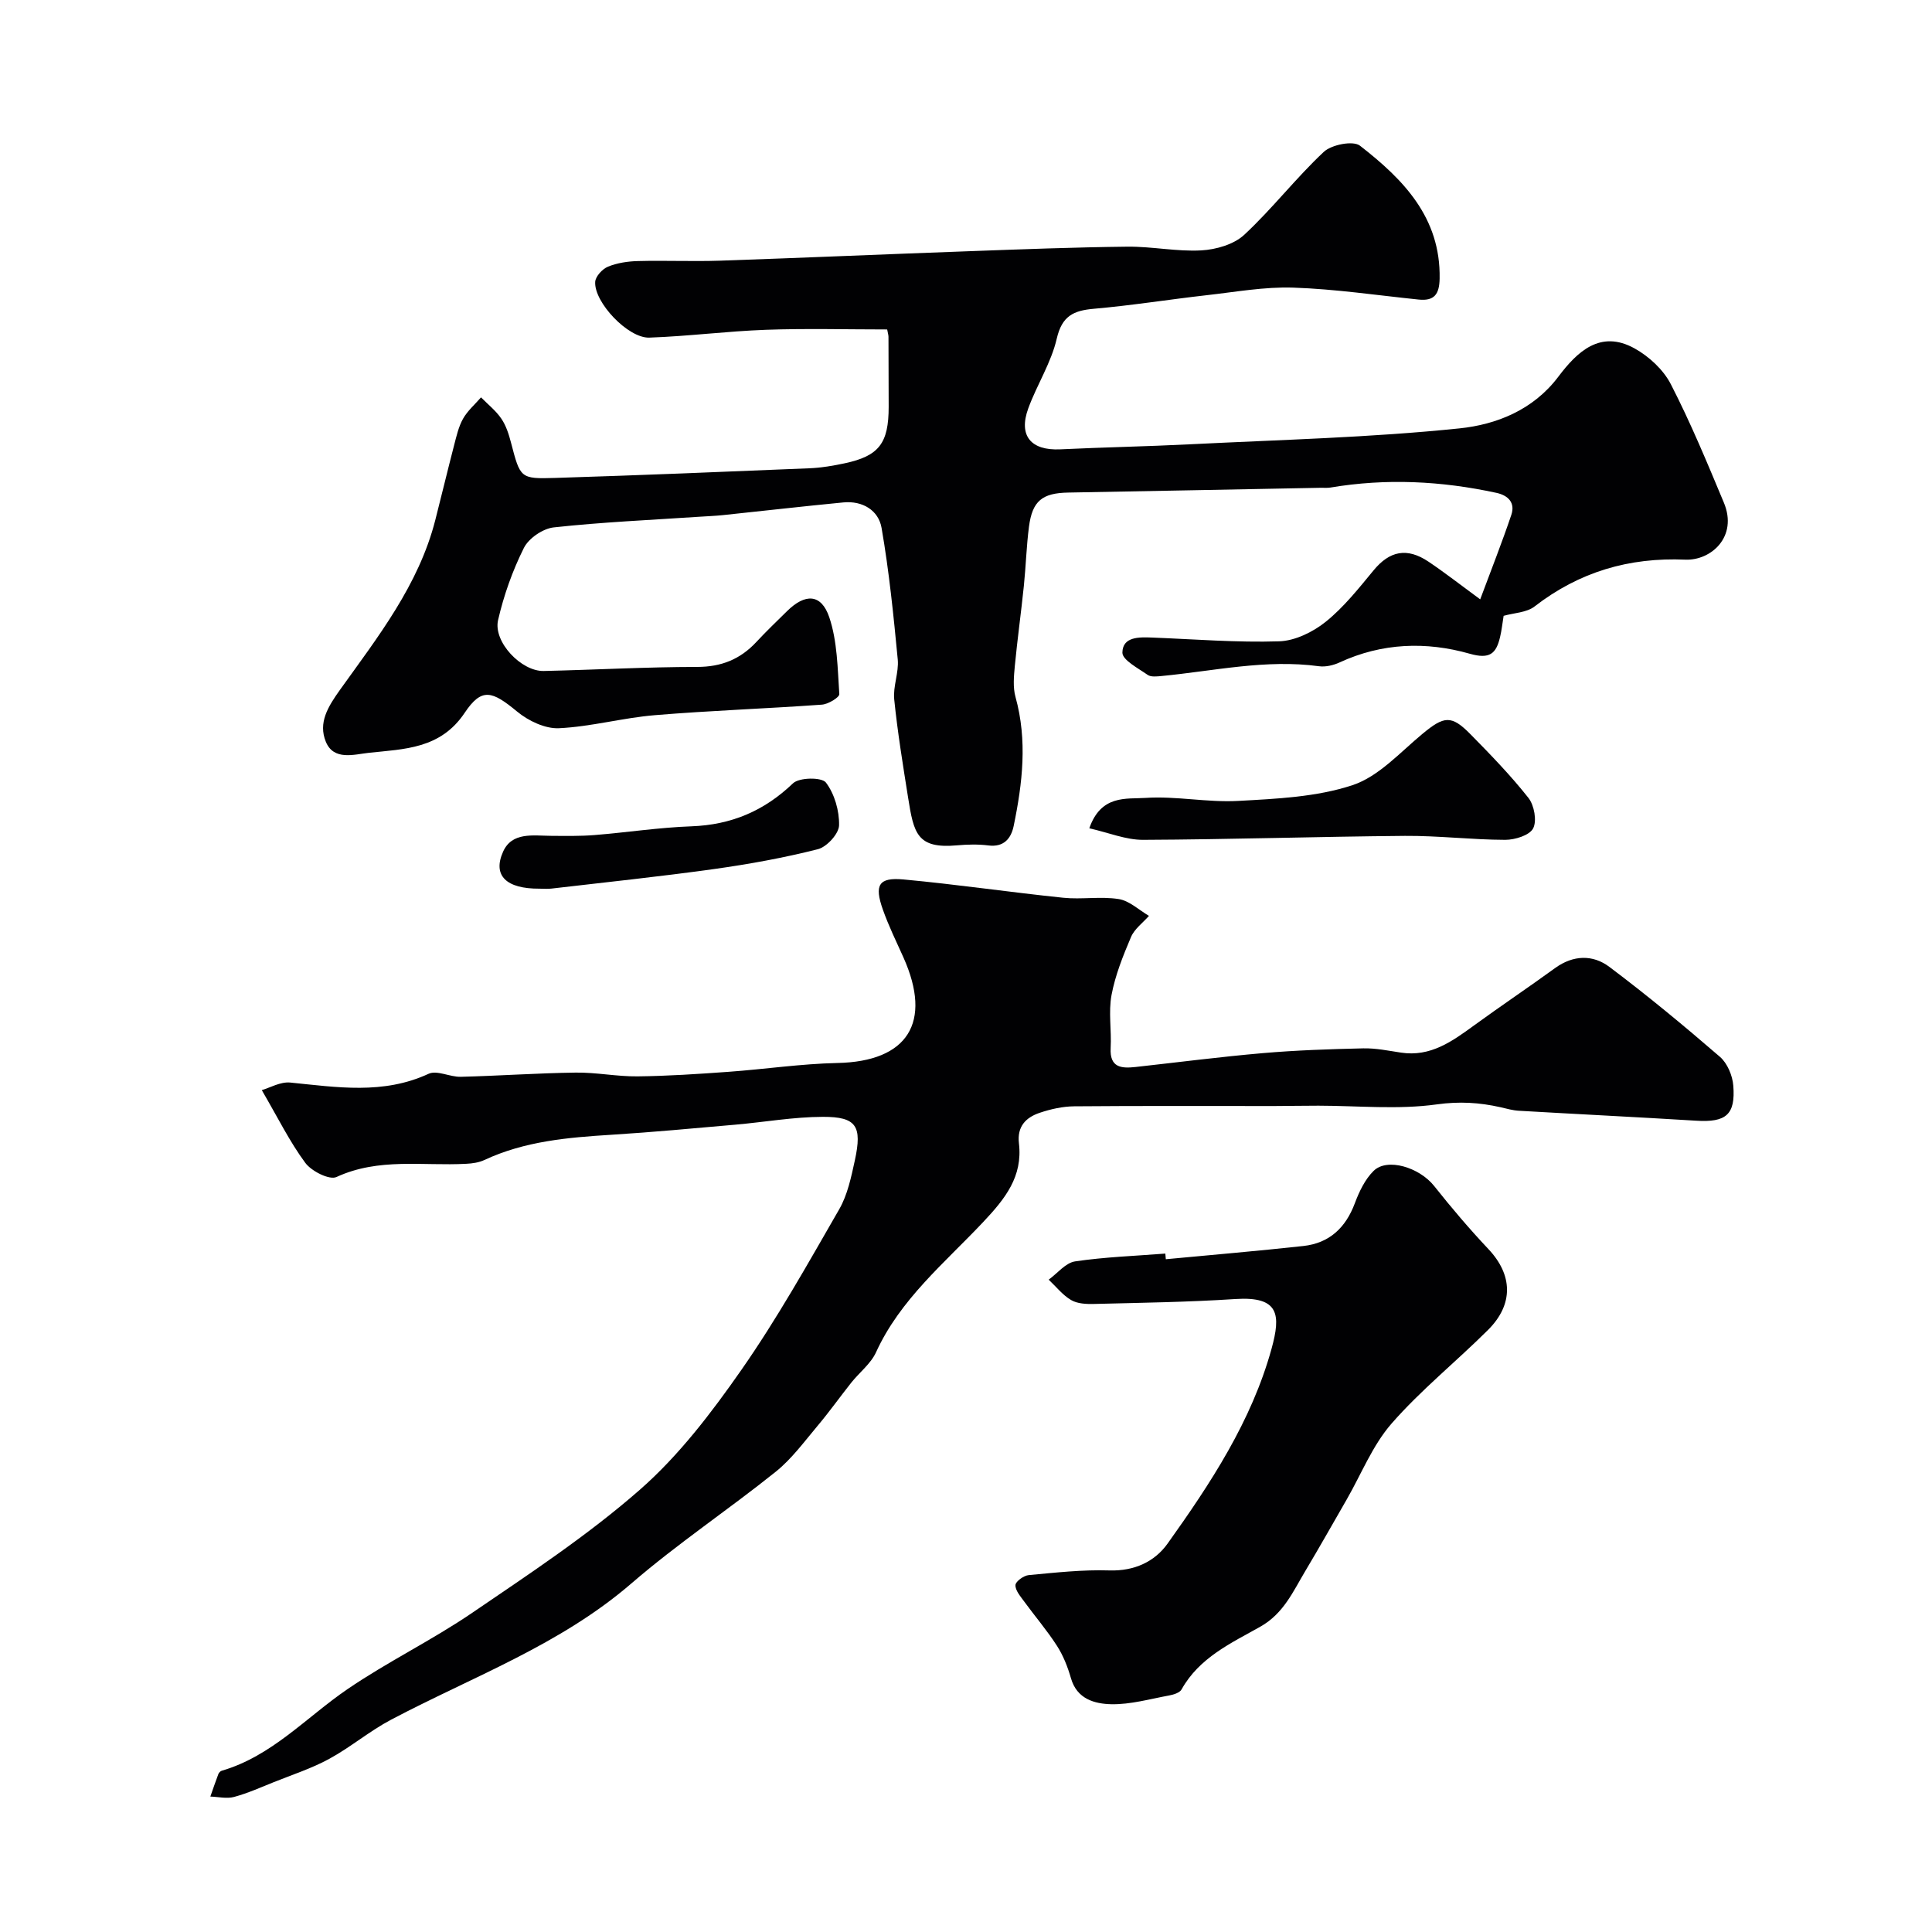
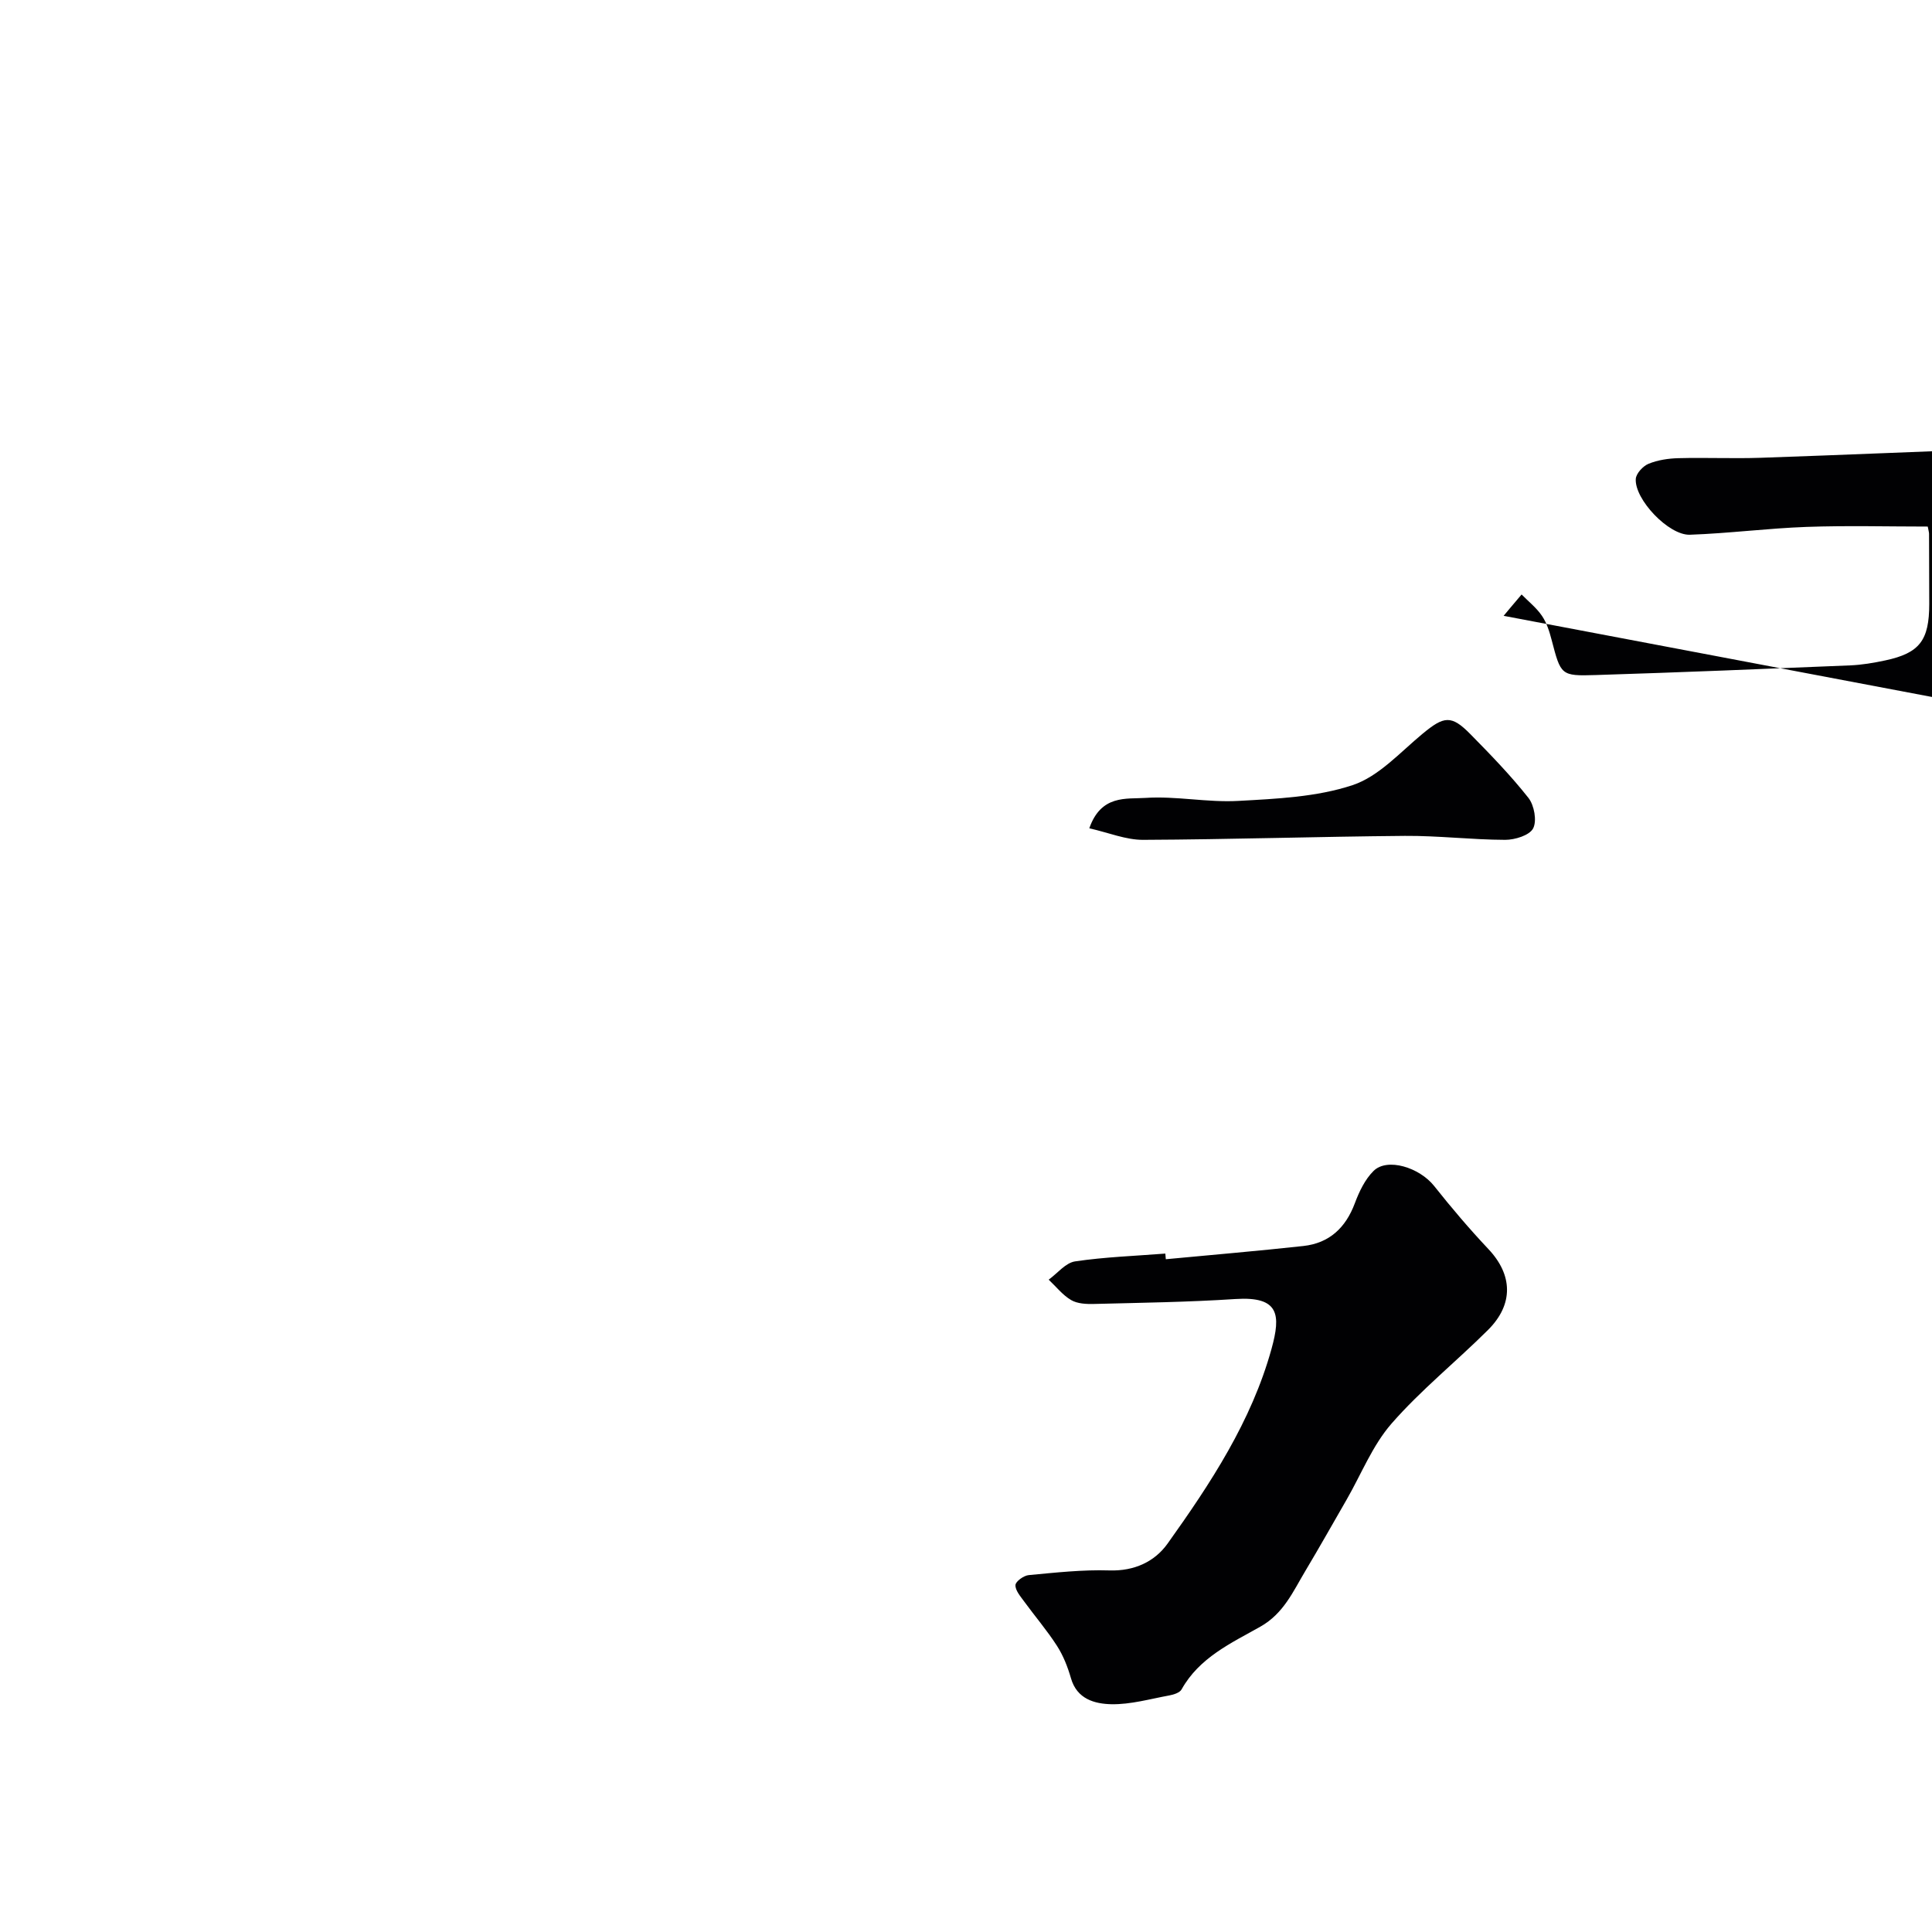
<svg xmlns="http://www.w3.org/2000/svg" enable-background="new 0 0 400 400" viewBox="0 0 400 400">
  <g fill="#010103">
-     <path d="m311.31 127.5c-.25 1.52-.4 2.99-.74 4.41-.81 3.42-2.13 4.62-6.27 3.44-9.02-2.57-18.18-2.26-26.95 1.8-1.28.59-2.89.97-4.25.79-11.01-1.5-21.74.98-32.58 2.02-.98.09-2.23.25-2.92-.24-1.96-1.37-5.24-3.08-5.22-4.61.05-3.31 3.45-3.22 6.17-3.11 8.76.34 17.52 1.06 26.26.78 3.3-.1 7.02-1.92 9.67-4.05 3.74-3.01 6.82-6.91 9.91-10.65 3.3-4 6.88-4.8 11.37-1.79 3.34 2.24 6.52 4.73 10.7 7.8 2.37-6.36 4.55-11.87 6.44-17.48.84-2.48-.59-4.03-3.08-4.57-11.39-2.47-22.83-3.04-34.36-1.1-.65.11-1.33.04-2 .05-17.43.33-34.86.68-52.29.99-5.38.1-7.43 1.71-8.13 7.05-.53 4.06-.64 8.18-1.06 12.26-.57 5.53-1.34 11.04-1.87 16.57-.2 2.14-.42 4.44.14 6.45 2.49 8.97 1.45 17.85-.38 26.7-.53 2.55-2 4.44-5.24 4.03-2.13-.27-4.34-.21-6.49-.02-8.28.74-8.95-2.46-10.13-9.89-1.07-6.76-2.18-13.52-2.87-20.31-.28-2.71.98-5.57.73-8.28-.87-9.11-1.79-18.24-3.35-27.24-.63-3.64-3.93-5.66-7.9-5.28-8.32.8-16.63 1.76-24.95 2.63-1.64.17-3.29.23-4.94.34-10.03.67-20.09 1.11-30.07 2.2-2.25.24-5.2 2.25-6.2 4.26-2.35 4.71-4.16 9.8-5.34 14.94-1.03 4.51 4.82 10.64 9.46 10.53 10.59-.24 21.17-.83 31.75-.84 5.01 0 8.93-1.58 12.27-5.17 2.04-2.2 4.21-4.27 6.35-6.38 3.75-3.7 7.08-3.63 8.74 1.26 1.68 4.99 1.72 10.57 2.08 15.91.05.68-2.3 2.1-3.61 2.19-11.52.83-23.08 1.22-34.58 2.18-6.66.55-13.22 2.39-19.87 2.7-2.86.13-6.33-1.53-8.65-3.45-5.17-4.27-7.31-5.04-10.86.27-5.02 7.5-12.52 7.48-19.83 8.27-3.04.33-7.28 1.68-8.91-2.29-1.61-3.93.42-7.23 2.94-10.76 7.84-10.95 16.28-21.68 19.72-35.13 1.32-5.16 2.56-10.35 3.9-15.51.49-1.87.92-3.83 1.85-5.48s2.46-2.96 3.72-4.42c1.43 1.46 3.09 2.76 4.22 4.43.98 1.44 1.54 3.23 1.99 4.95 1.92 7.33 1.89 7.53 9.13 7.3 17.56-.55 35.12-1.27 52.68-2 2.44-.1 4.89-.52 7.28-1.03 7.11-1.52 9.1-4.15 9.1-11.7 0-4.83-.02-9.66-.04-14.5 0-.32-.11-.65-.27-1.51-8.29 0-16.71-.23-25.1.07-8.06.29-16.08 1.34-24.14 1.62-4.4.16-11.49-7.34-11.21-11.56.08-1.13 1.49-2.66 2.65-3.13 1.91-.78 4.11-1.11 6.2-1.16 5.66-.15 11.34.11 16.99-.08 17.19-.59 34.37-1.34 51.56-1.96 10.93-.4 21.86-.82 32.8-.94 5.1-.05 10.23 1.05 15.29.77 3.06-.17 6.74-1.23 8.89-3.23 5.8-5.39 10.69-11.76 16.47-17.17 1.61-1.5 6.07-2.37 7.48-1.28 8.95 6.95 16.73 14.86 16.5 27.52-.06 3.22-1.08 4.68-4.35 4.34-8.64-.89-17.27-2.18-25.94-2.47-5.96-.2-11.98.9-17.96 1.57-7.79.88-15.55 2.13-23.36 2.81-4.22.37-6.58 1.5-7.66 6.18-1.15 4.99-4.1 9.54-5.89 14.42-2.09 5.7.55 8.79 6.63 8.5 8.92-.43 17.86-.59 26.78-1.04 18.64-.94 37.33-1.38 55.87-3.3 7.56-.78 15.24-3.77 20.45-10.69 3.87-5.13 8.67-9.82 15.8-5.86 2.99 1.66 5.96 4.41 7.5 7.41 4.09 7.95 7.53 16.26 10.98 24.52 2.95 7.07-2.68 12.02-7.98 11.8-11.67-.5-21.96 2.53-31.21 9.69-1.65 1.28-4.27 1.33-6.41 1.94z" />
-     <path d="m54.2 225.7c1.67-.48 3.85-1.77 5.89-1.57 9.66.96 19.24 2.54 28.64-1.81 1.75-.81 4.43.68 6.67.62 7.94-.2 15.87-.77 23.8-.87 4.26-.06 8.54.83 12.8.78 6.27-.07 12.54-.49 18.79-.94 7.54-.54 15.06-1.67 22.6-1.83 14.52-.3 19.7-8.36 13.65-21.87-1.47-3.27-3.06-6.51-4.25-9.88-1.81-5.1-.88-6.72 4.25-6.25 11.06 1.02 22.06 2.65 33.1 3.79 3.79.39 7.72-.32 11.47.27 2.22.35 4.19 2.26 6.27 3.48-1.27 1.45-3.01 2.7-3.72 4.39-1.65 3.88-3.26 7.89-4.03 12-.66 3.54.02 7.32-.18 10.97-.22 4.05 2.19 4.26 5.15 3.93 8.78-.97 17.55-2.11 26.35-2.87 6.91-.6 13.86-.83 20.8-.99 2.59-.06 5.21.49 7.79.88 6.13.94 10.62-2.33 15.18-5.65 5.54-4.03 11.23-7.85 16.77-11.87 3.75-2.71 7.81-2.79 11.21-.23 7.86 5.91 15.45 12.19 22.89 18.62 1.54 1.33 2.61 3.89 2.77 5.97.48 6.05-1.54 7.64-7.68 7.26-12.23-.75-24.48-1.35-36.71-2.06-1.28-.07-2.55-.44-3.81-.73-4.36-.98-8.5-1.24-13.17-.59-8.03 1.12-16.33.28-24.52.27-3.02 0-6.04.06-9.07.07-13.83.01-27.66-.06-41.49.06-2.4.02-4.89.58-7.17 1.35-2.84.96-4.69 2.82-4.28 6.31.81 6.89-2.84 11.46-7.41 16.31-7.96 8.45-17.17 15.98-22.18 26.96-1.08 2.36-3.41 4.14-5.09 6.24-2.36 2.97-4.56 6.07-7 8.97-2.76 3.28-5.35 6.84-8.64 9.49-9.82 7.88-20.36 14.9-29.88 23.12-14.79 12.78-32.92 19.34-49.8 28.25-4.45 2.35-8.37 5.69-12.79 8.1-3.63 1.98-7.64 3.28-11.5 4.83-2.71 1.09-5.41 2.3-8.22 3.06-1.52.41-3.26-.03-4.9-.08.55-1.56 1.07-3.12 1.66-4.66.11-.28.42-.61.7-.69 10.39-3.03 17.5-11.07 26.06-16.91 8.31-5.67 17.47-10.11 25.79-15.78 11.87-8.09 23.96-16.06 34.72-25.49 8.06-7.06 14.8-15.91 20.98-24.76 7.43-10.64 13.8-22.04 20.29-33.3 1.73-3.01 2.48-6.67 3.24-10.14 1.54-7.09.33-9.01-6.59-9-6.08.01-12.15 1.1-18.24 1.63-8.52.74-17.03 1.55-25.56 2.08-9.02.56-17.94 1.32-26.3 5.22-1.13.53-2.49.73-3.76.79-8.98.49-18.12-1.31-26.88 2.74-1.45.67-5.17-1.2-6.45-2.93-3.23-4.36-5.67-9.34-9.01-15.06z" />
+     <path d="m311.31 127.5s2.46-2.96 3.72-4.42c1.43 1.46 3.09 2.76 4.22 4.43.98 1.44 1.54 3.23 1.99 4.95 1.92 7.33 1.89 7.53 9.13 7.3 17.56-.55 35.12-1.27 52.68-2 2.44-.1 4.89-.52 7.28-1.03 7.11-1.52 9.1-4.15 9.1-11.7 0-4.83-.02-9.66-.04-14.5 0-.32-.11-.65-.27-1.51-8.29 0-16.71-.23-25.1.07-8.06.29-16.08 1.34-24.14 1.62-4.4.16-11.49-7.34-11.21-11.56.08-1.13 1.49-2.66 2.65-3.13 1.91-.78 4.11-1.11 6.2-1.16 5.66-.15 11.34.11 16.99-.08 17.19-.59 34.37-1.34 51.56-1.96 10.93-.4 21.86-.82 32.8-.94 5.1-.05 10.23 1.05 15.29.77 3.06-.17 6.74-1.23 8.89-3.23 5.8-5.39 10.69-11.76 16.47-17.17 1.61-1.5 6.07-2.37 7.48-1.28 8.95 6.95 16.73 14.86 16.5 27.52-.06 3.22-1.08 4.68-4.35 4.34-8.64-.89-17.27-2.18-25.94-2.47-5.96-.2-11.98.9-17.96 1.57-7.79.88-15.55 2.13-23.36 2.81-4.22.37-6.58 1.5-7.66 6.18-1.15 4.99-4.1 9.54-5.89 14.42-2.09 5.7.55 8.79 6.63 8.5 8.92-.43 17.86-.59 26.78-1.04 18.64-.94 37.33-1.38 55.87-3.3 7.56-.78 15.24-3.77 20.45-10.69 3.87-5.13 8.67-9.82 15.8-5.86 2.99 1.66 5.96 4.41 7.5 7.41 4.09 7.95 7.53 16.26 10.98 24.52 2.95 7.07-2.68 12.02-7.98 11.8-11.67-.5-21.96 2.53-31.21 9.69-1.65 1.28-4.27 1.33-6.41 1.94z" />
    <path d="m241.37 260.71c9.49-.9 19-1.7 28.48-2.74 5.36-.59 8.75-3.76 10.65-8.84.9-2.41 2.11-4.96 3.89-6.71 2.83-2.79 9.49-.71 12.53 3.12 3.57 4.5 7.3 8.89 11.24 13.07 5.02 5.32 5.27 11.41-.08 16.74-6.58 6.55-13.89 12.42-19.97 19.38-3.95 4.52-6.26 10.46-9.31 15.76-2.83 4.91-5.61 9.85-8.52 14.72-2.56 4.28-4.51 8.85-9.35 11.58-6.06 3.41-12.64 6.41-16.3 12.99-.38.68-1.62 1.07-2.53 1.24-3.99.73-8.03 1.9-12.02 1.82-3.42-.08-7.11-1.04-8.35-5.38-.67-2.33-1.59-4.68-2.89-6.7-2.06-3.21-4.57-6.13-6.82-9.22-.76-1.05-1.83-2.27-1.78-3.37.03-.75 1.7-1.96 2.73-2.06 5.57-.52 11.17-1.15 16.74-.97 5.16.16 9.36-1.82 12.03-5.56 8.9-12.47 17.36-25.31 21.51-40.3 1.96-7.09 1.62-10.92-7.48-10.33-9.74.64-19.51.77-29.27 1.02-1.59.04-3.44-.04-4.74-.81-1.76-1.03-3.11-2.78-4.64-4.22 1.81-1.31 3.49-3.48 5.45-3.78 6.18-.92 12.46-1.13 18.7-1.62.03.39.07.78.1 1.17z" />
    <path d="m225.53 171.49c2.43-7 7.69-6.03 11.6-6.29 6.37-.43 12.85.98 19.23.62 7.96-.44 16.22-.8 23.66-3.26 5.42-1.79 9.85-6.79 14.49-10.63 4.47-3.7 5.97-3.95 9.95.1 4.16 4.23 8.32 8.52 11.99 13.17 1.2 1.53 1.78 4.75.97 6.31-.75 1.44-3.77 2.37-5.78 2.37-6.92-.02-13.85-.87-20.76-.82-18.07.15-36.13.74-54.2.82-3.57.02-7.12-1.48-11.15-2.39z" />
-     <path d="m111.69 183.99c-6.84.04-9.76-2.69-7.53-7.66 1.84-4.11 6.18-3.31 9.88-3.28 3.02.02 6.05.08 9.05-.16 6.69-.54 13.36-1.57 20.05-1.81 8.26-.3 15.05-3.17 21.04-8.9 1.29-1.24 5.95-1.29 6.81-.17 1.79 2.35 2.8 5.86 2.73 8.87-.04 1.74-2.54 4.47-4.39 4.94-7.07 1.79-14.29 3.1-21.52 4.11-11.18 1.56-22.41 2.73-33.62 4.04-.82.1-1.66.02-2.5.02z" />
  </g>
</svg>